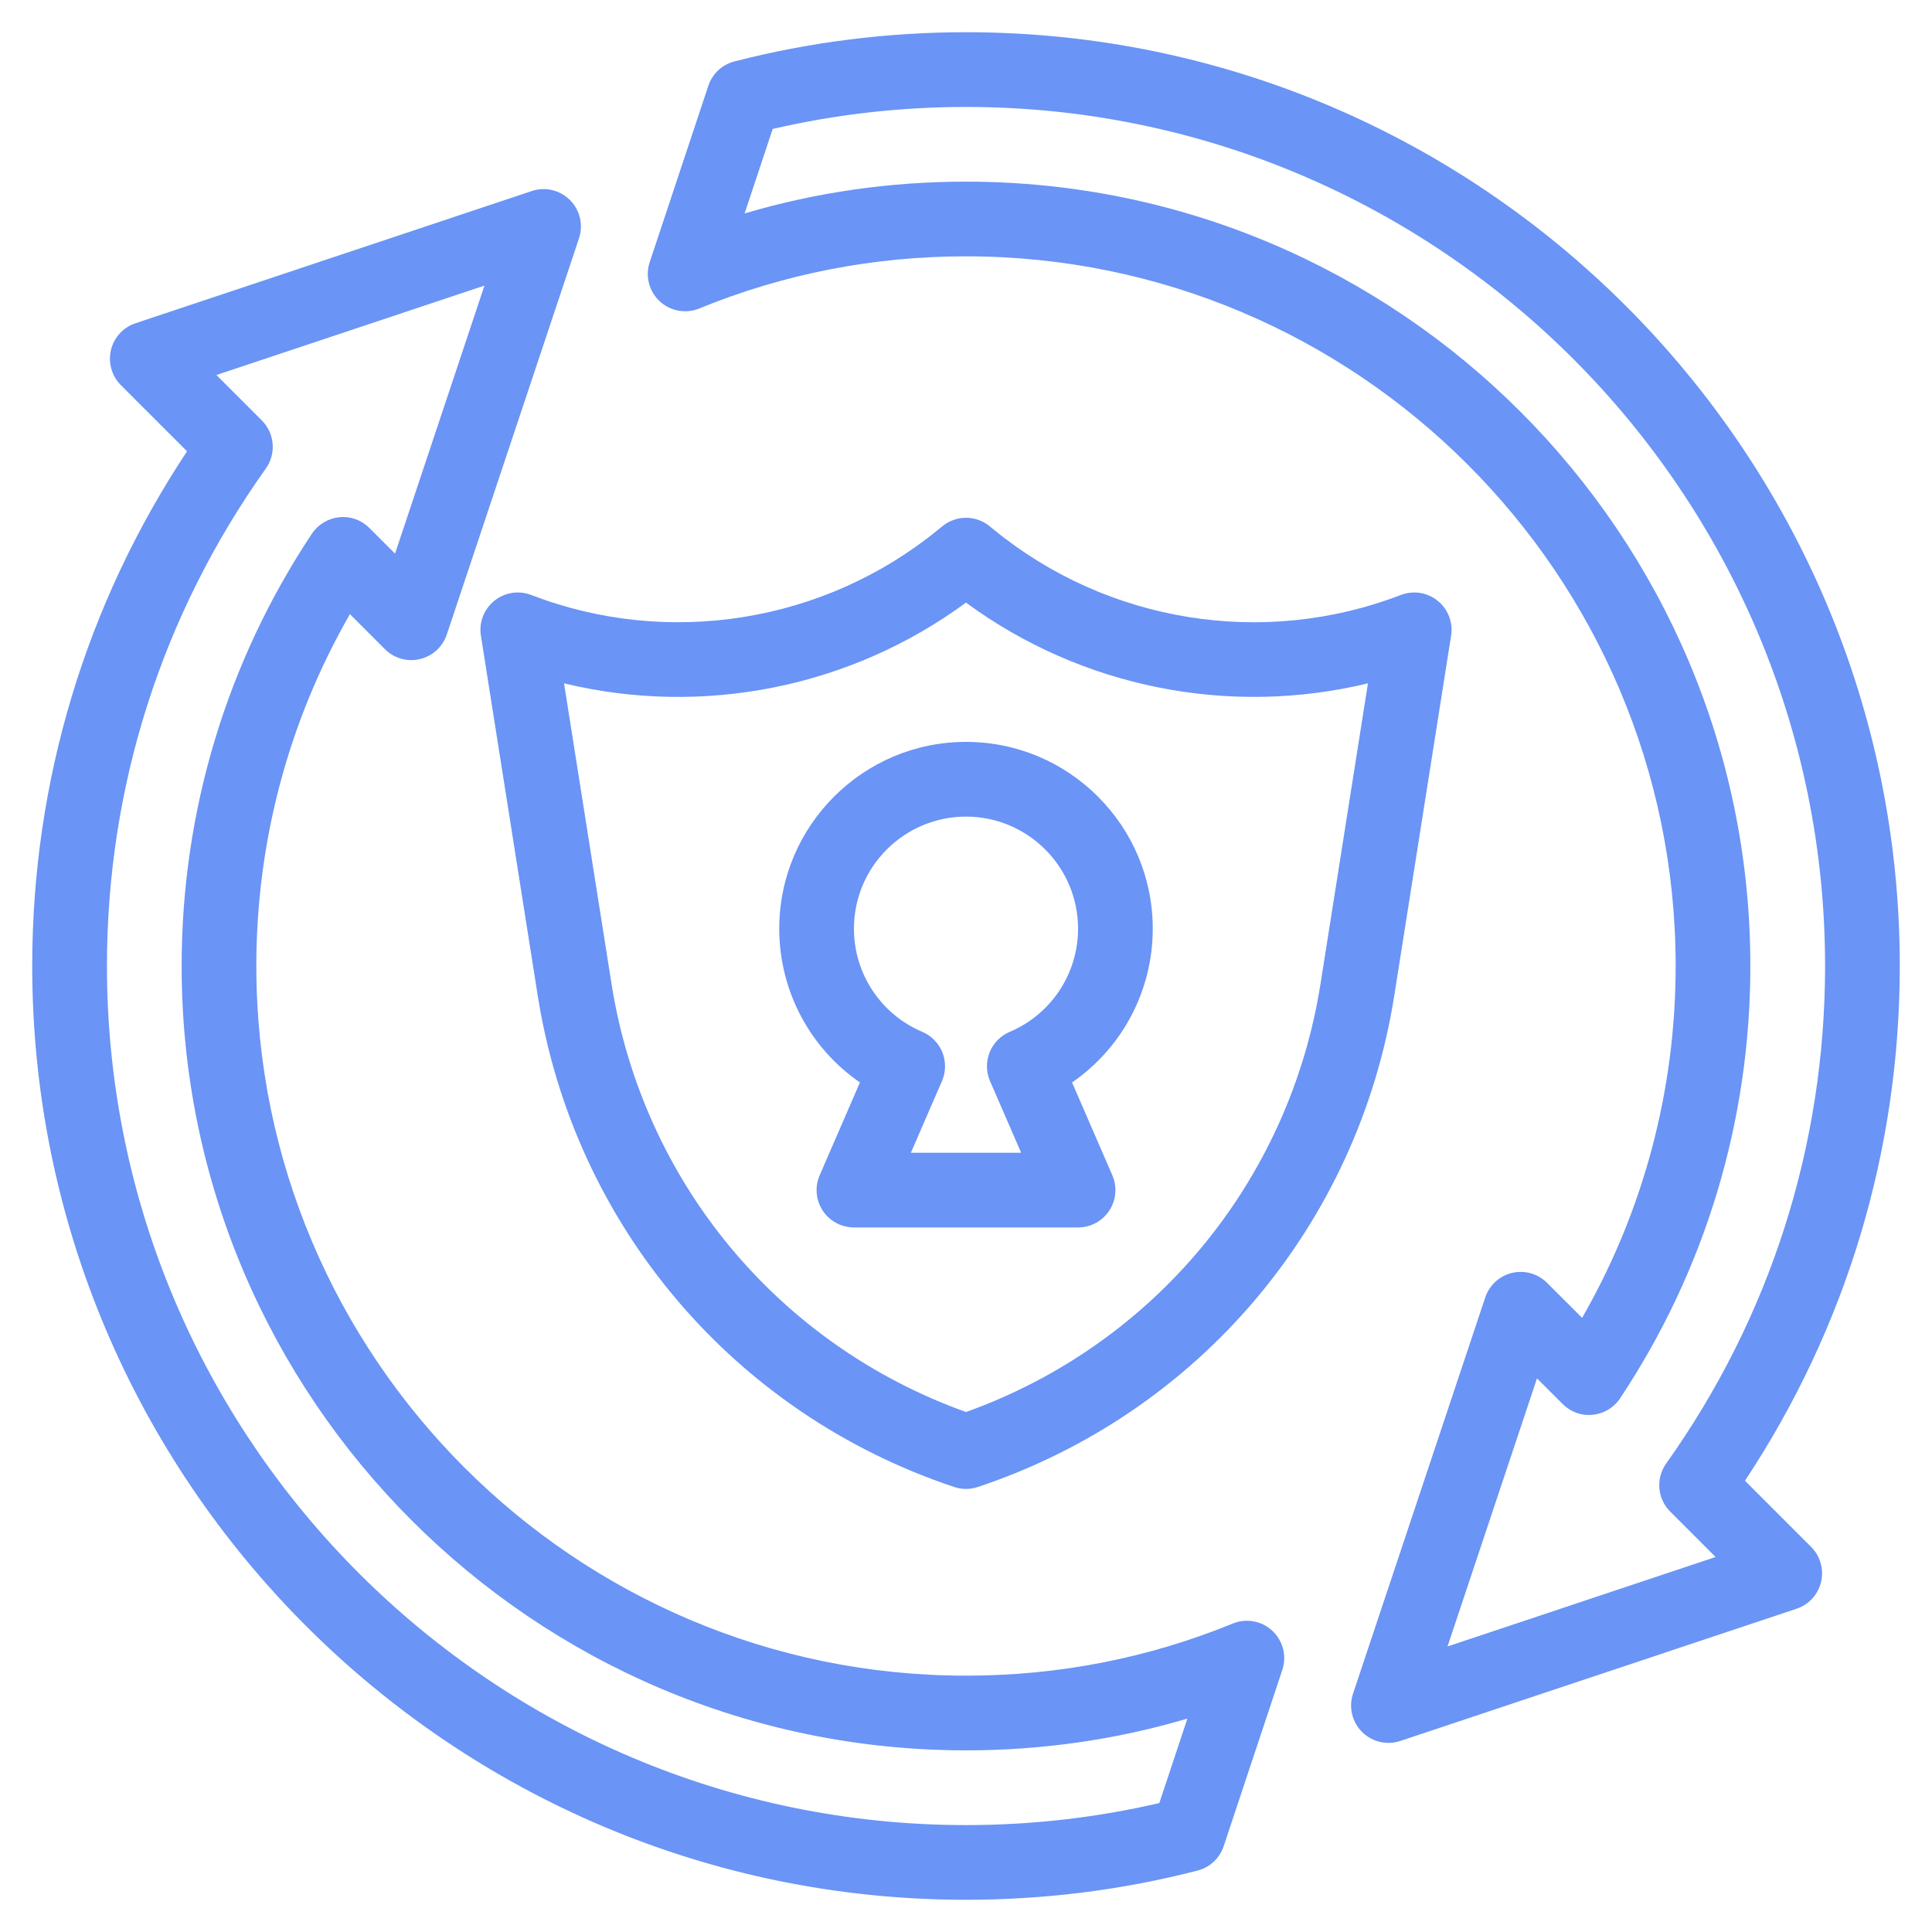
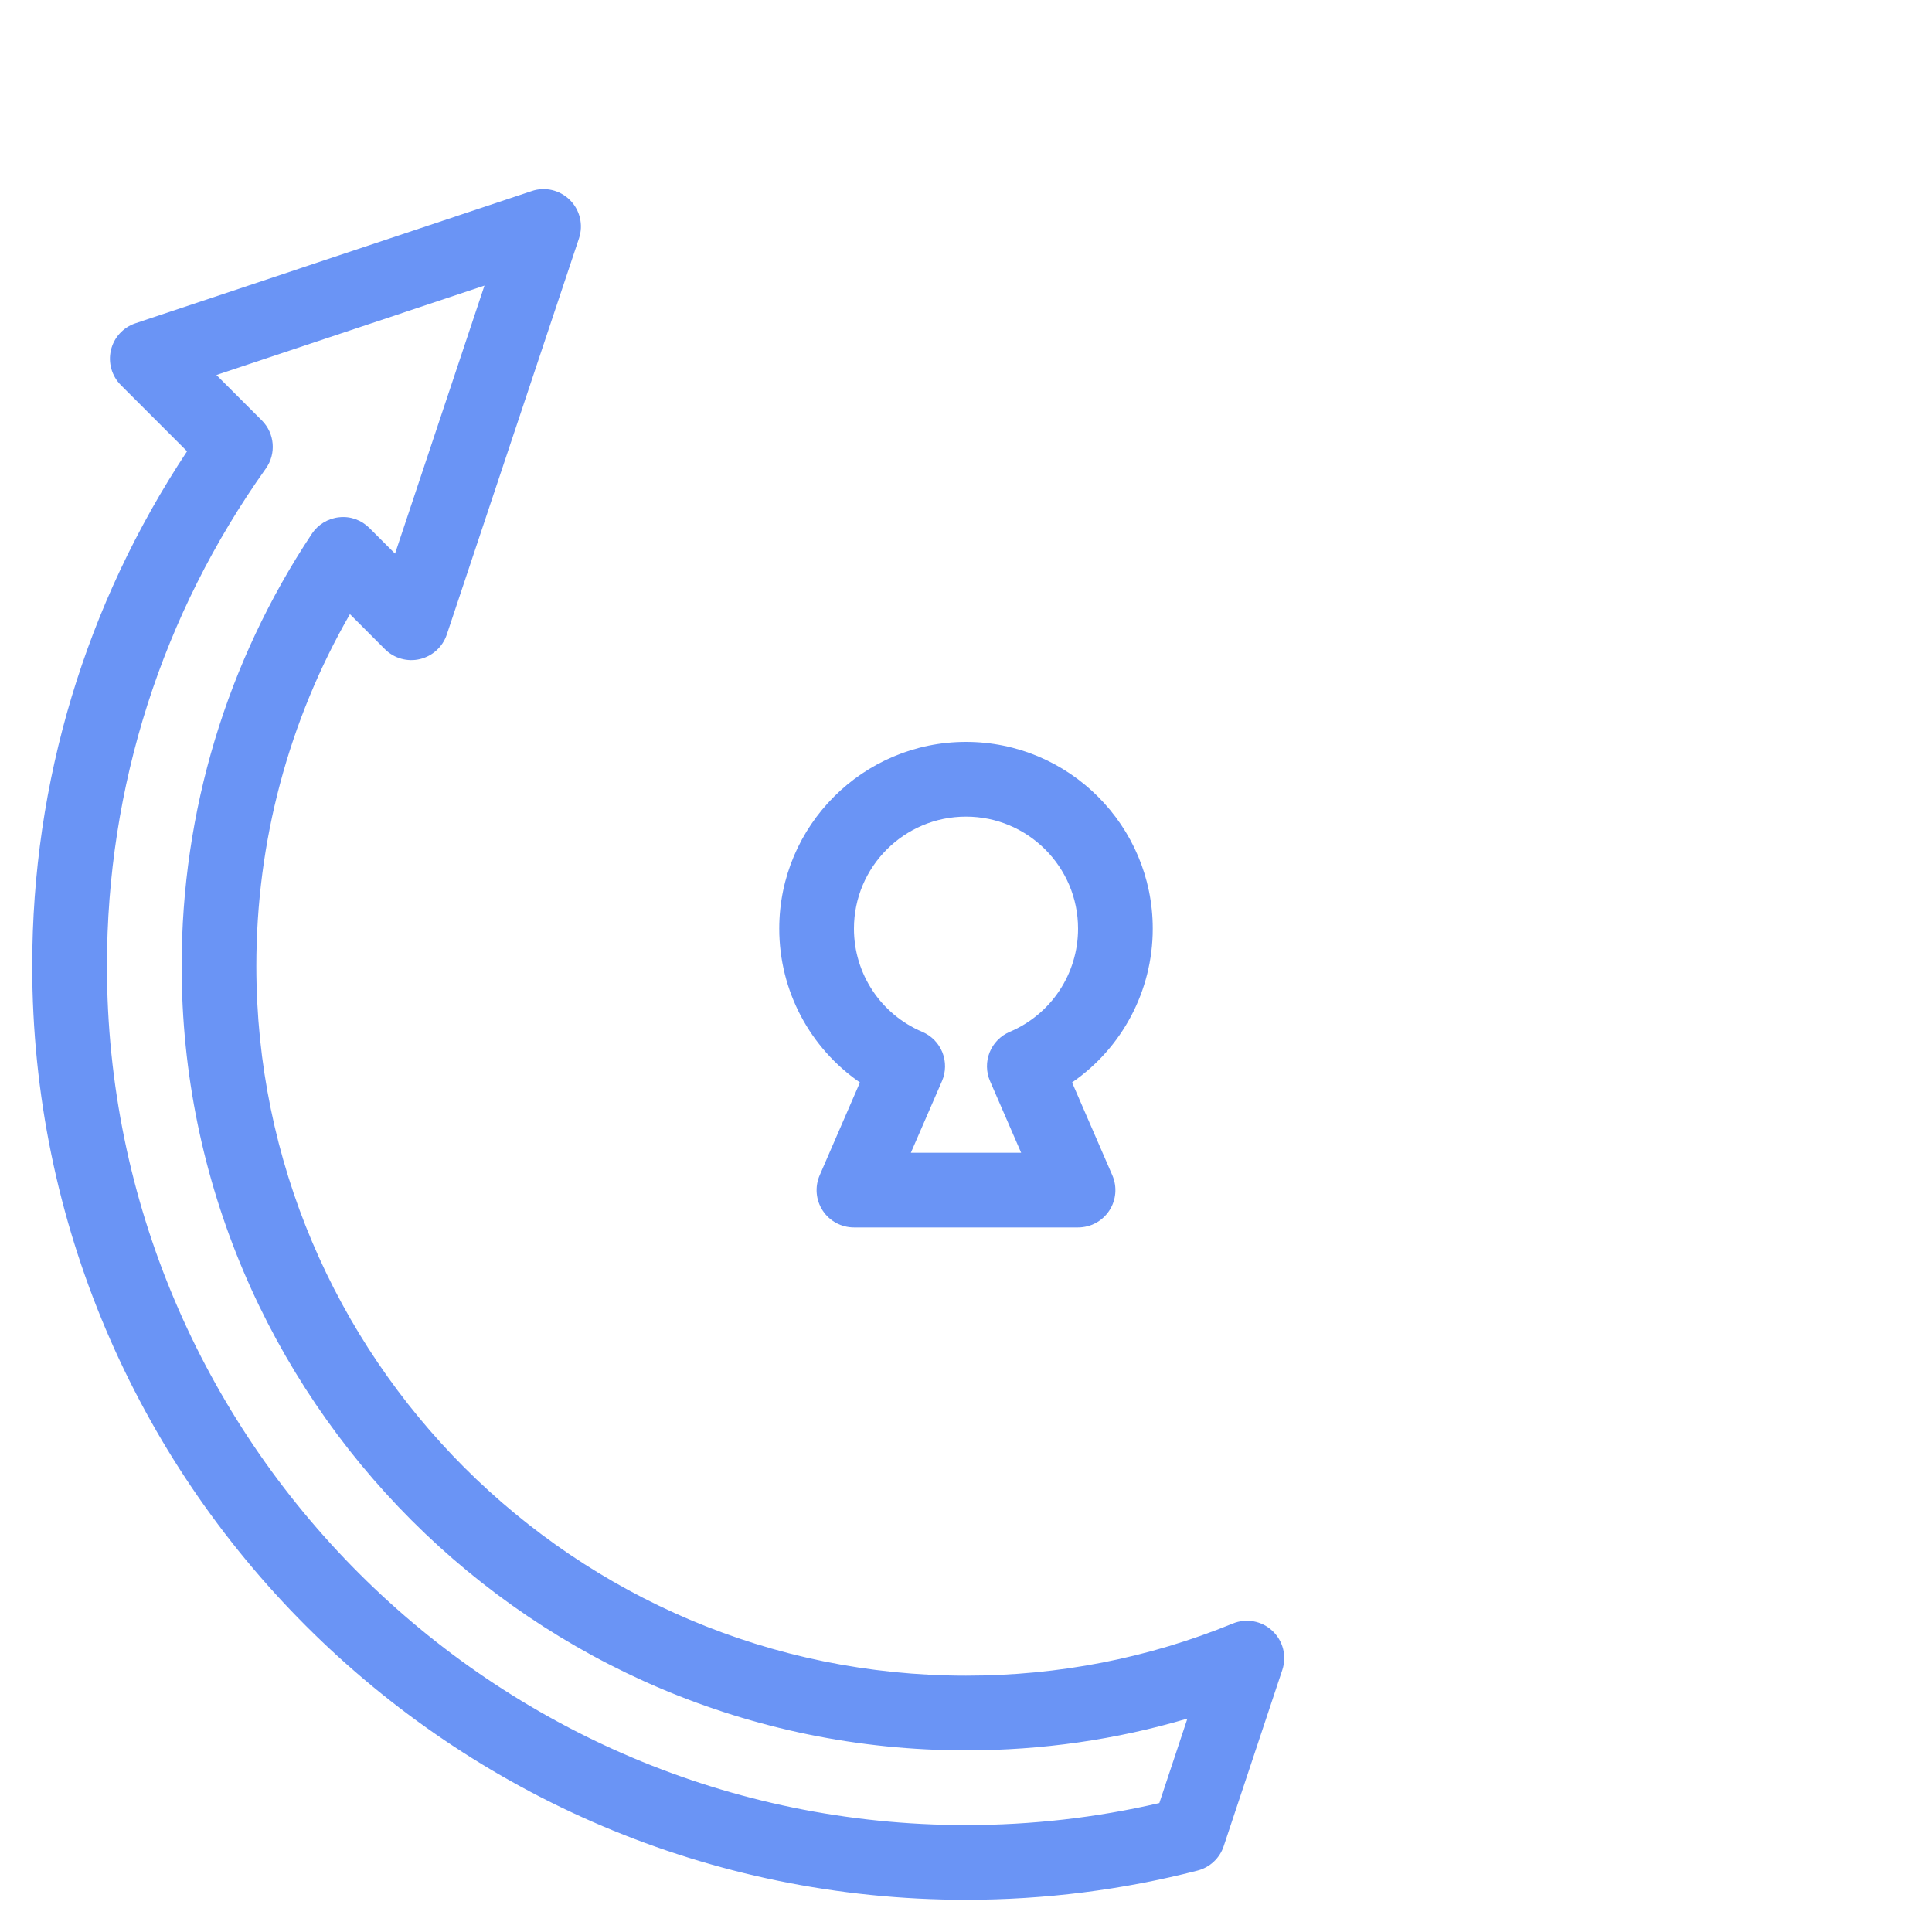
<svg xmlns="http://www.w3.org/2000/svg" width="59" height="59" viewBox="0 0 59 59" fill="none">
  <path d="M37.645 49.581C35.066 50.636 32.326 51.172 29.5 51.172C17.55 51.172 7.828 41.45 7.828 29.5C7.828 25.703 8.812 22.016 10.686 18.755L11.755 19.825C12.034 20.104 12.44 20.22 12.823 20.128C13.208 20.037 13.518 19.754 13.644 19.379L17.682 7.277C17.818 6.867 17.712 6.416 17.406 6.11C17.1 5.803 16.646 5.695 16.239 5.834L4.137 9.872C3.762 9.997 3.478 10.307 3.388 10.692C3.297 11.077 3.412 11.481 3.691 11.761L5.712 13.782C2.616 18.454 0.984 23.868 0.984 29.5C0.984 45.224 13.776 58.016 29.5 58.016C31.899 58.016 34.279 57.716 36.572 57.124C36.947 57.027 37.247 56.747 37.369 56.38L39.16 50.996C39.301 50.573 39.182 50.107 38.856 49.803C38.531 49.497 38.056 49.411 37.645 49.581ZM35.404 55.062C33.482 55.509 31.499 55.735 29.5 55.735C15.034 55.735 3.266 43.966 3.266 29.5C3.266 24.022 4.944 18.768 8.119 14.307C8.441 13.854 8.39 13.233 7.996 12.839L6.609 11.452L14.795 8.721L12.064 16.907L11.281 16.124C11.039 15.883 10.706 15.758 10.361 15.796C10.02 15.83 9.713 16.015 9.524 16.3C6.922 20.216 5.547 24.78 5.547 29.5C5.547 42.708 16.292 53.453 29.5 53.453C31.816 53.453 34.081 53.128 36.261 52.483L35.404 55.062Z" fill="#6A94F5" />
-   <path d="M53.288 45.219C56.384 40.546 58.016 35.132 58.016 29.5C58.016 13.776 45.224 0.984 29.5 0.984C27.101 0.984 24.722 1.285 22.428 1.876C22.053 1.973 21.753 2.253 21.631 2.621L19.841 8.005C19.7 8.427 19.818 8.894 20.144 9.198C20.47 9.503 20.944 9.589 21.355 9.42C23.934 8.364 26.674 7.828 29.5 7.828C41.45 7.828 51.172 17.55 51.172 29.5C51.172 33.298 50.188 36.984 48.315 40.245L47.245 39.176C46.966 38.896 46.562 38.782 46.177 38.872C45.792 38.963 45.482 39.246 45.357 39.621L41.319 51.723C41.182 52.133 41.289 52.585 41.594 52.891C41.812 53.108 42.103 53.225 42.401 53.225C42.522 53.225 42.644 53.206 42.762 53.166L54.864 49.128C55.239 49.003 55.522 48.693 55.613 48.308C55.703 47.924 55.589 47.519 55.309 47.24L53.288 45.219ZM44.205 50.28L46.937 42.094L47.72 42.876C47.961 43.117 48.293 43.242 48.639 43.205C48.98 43.171 49.287 42.986 49.476 42.701C52.078 38.785 53.453 34.22 53.453 29.5C53.453 16.292 42.708 5.547 29.5 5.547C27.184 5.547 24.919 5.873 22.739 6.518L23.597 3.938C25.519 3.492 27.502 3.266 29.5 3.266C43.966 3.266 55.735 15.034 55.735 29.5C55.735 34.979 54.057 40.232 50.882 44.693C50.559 45.147 50.611 45.767 51.005 46.161L52.391 47.548L44.205 50.28Z" fill="#6A94F5" />
-   <path d="M15.095 18.348C14.778 18.604 14.622 19.01 14.686 19.412L16.42 30.396C17.527 37.411 22.401 43.164 29.139 45.41C29.257 45.45 29.378 45.469 29.5 45.469C29.622 45.469 29.743 45.45 29.861 45.41C36.599 43.164 41.473 37.411 42.58 30.396L44.314 19.412C44.378 19.01 44.222 18.604 43.905 18.348C43.588 18.09 43.158 18.024 42.778 18.17C38.588 19.784 33.824 19.017 30.347 16.173L30.222 16.071C29.802 15.726 29.198 15.726 28.778 16.071L28.652 16.173C25.177 19.017 20.412 19.783 16.222 18.17C15.843 18.024 15.412 18.09 15.095 18.348ZM29.5 18.402C33.032 21.001 37.544 21.891 41.775 20.868L40.327 30.041C39.373 36.084 35.24 41.064 29.5 43.121C23.76 41.064 19.628 36.084 18.674 30.041L17.225 20.868C21.456 21.892 25.967 21.002 29.5 18.402Z" fill="#6A94F5" />
  <path d="M26.261 33.056L25.032 35.89C24.879 36.242 24.913 36.648 25.125 36.97C25.335 37.291 25.694 37.484 26.078 37.484H32.922C33.306 37.484 33.665 37.291 33.875 36.97C34.087 36.648 34.121 36.242 33.968 35.89L32.739 33.056C34.264 32.005 35.203 30.262 35.203 28.359C35.203 25.215 32.645 22.656 29.5 22.656C26.355 22.656 23.797 25.215 23.797 28.359C23.797 30.262 24.736 32.005 26.261 33.056ZM29.5 24.938C31.387 24.938 32.922 26.472 32.922 28.359C32.922 29.736 32.103 30.973 30.835 31.511C30.555 31.63 30.334 31.855 30.221 32.138C30.109 32.42 30.113 32.736 30.234 33.015L31.184 35.203H27.816L28.766 33.015C28.887 32.736 28.891 32.42 28.779 32.138C28.666 31.855 28.445 31.63 28.165 31.511C26.897 30.973 26.078 29.736 26.078 28.359C26.078 26.472 27.613 24.938 29.5 24.938Z" fill="#6A94F5" />
</svg>